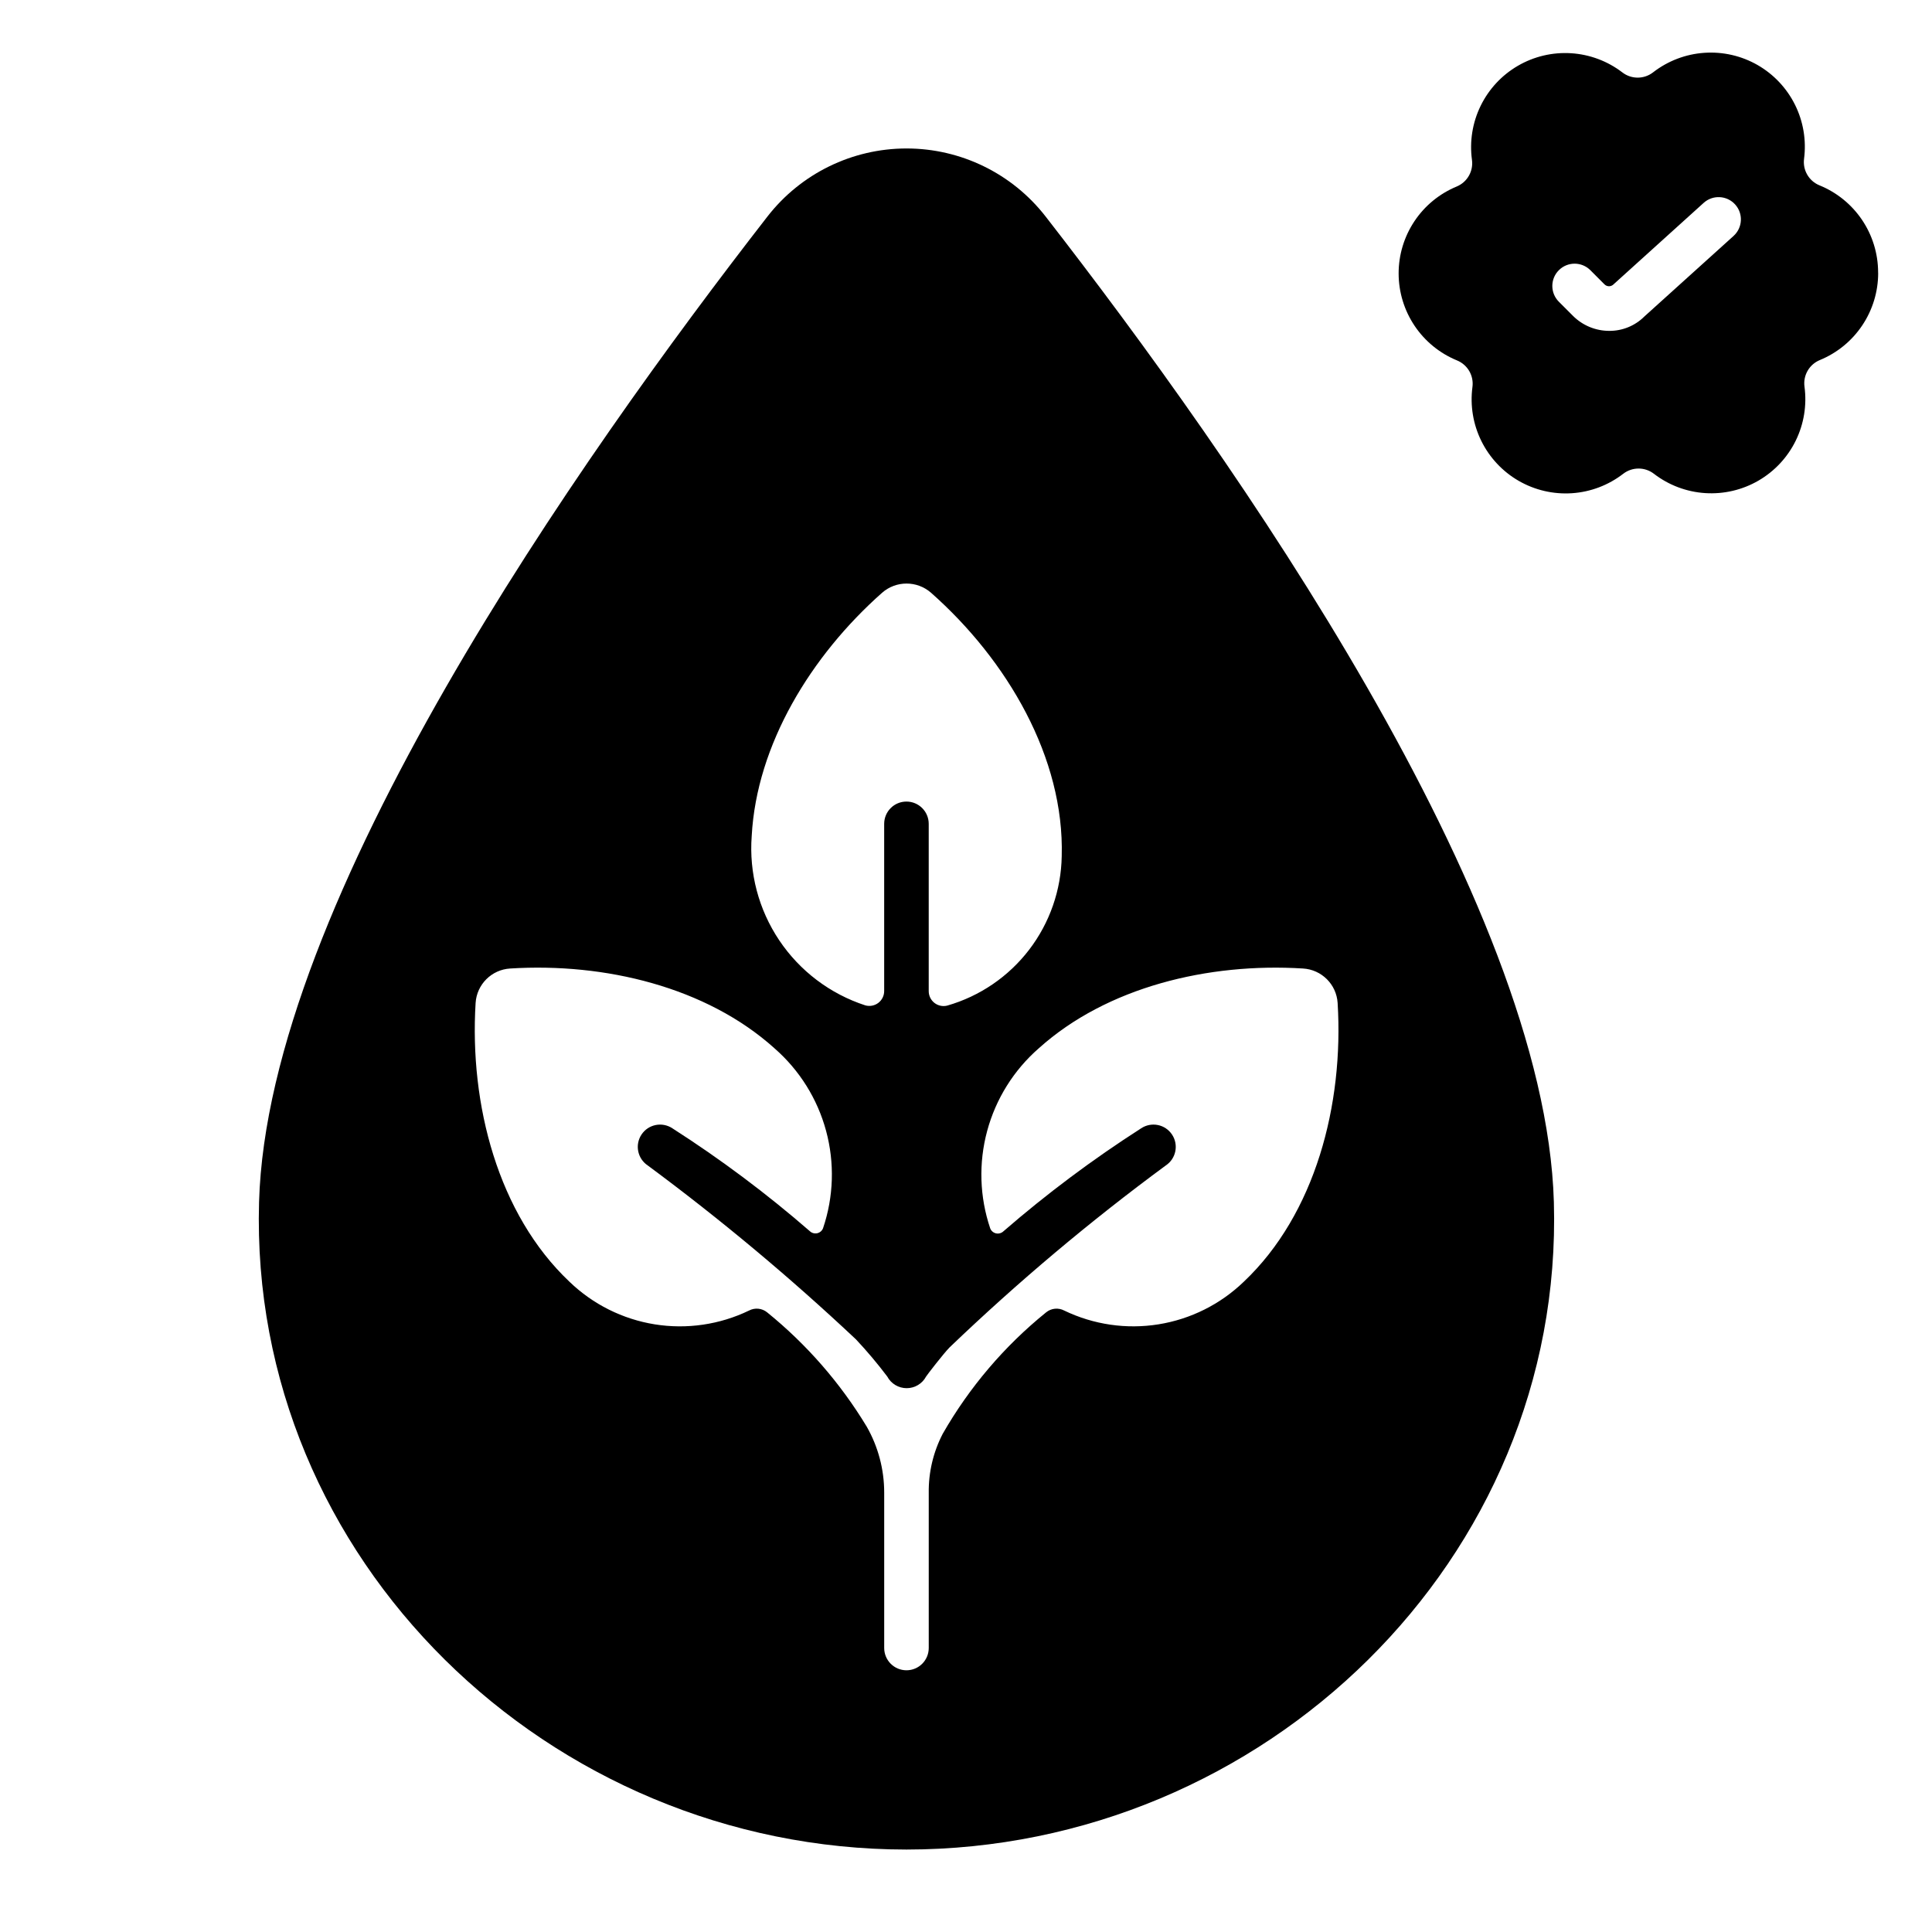
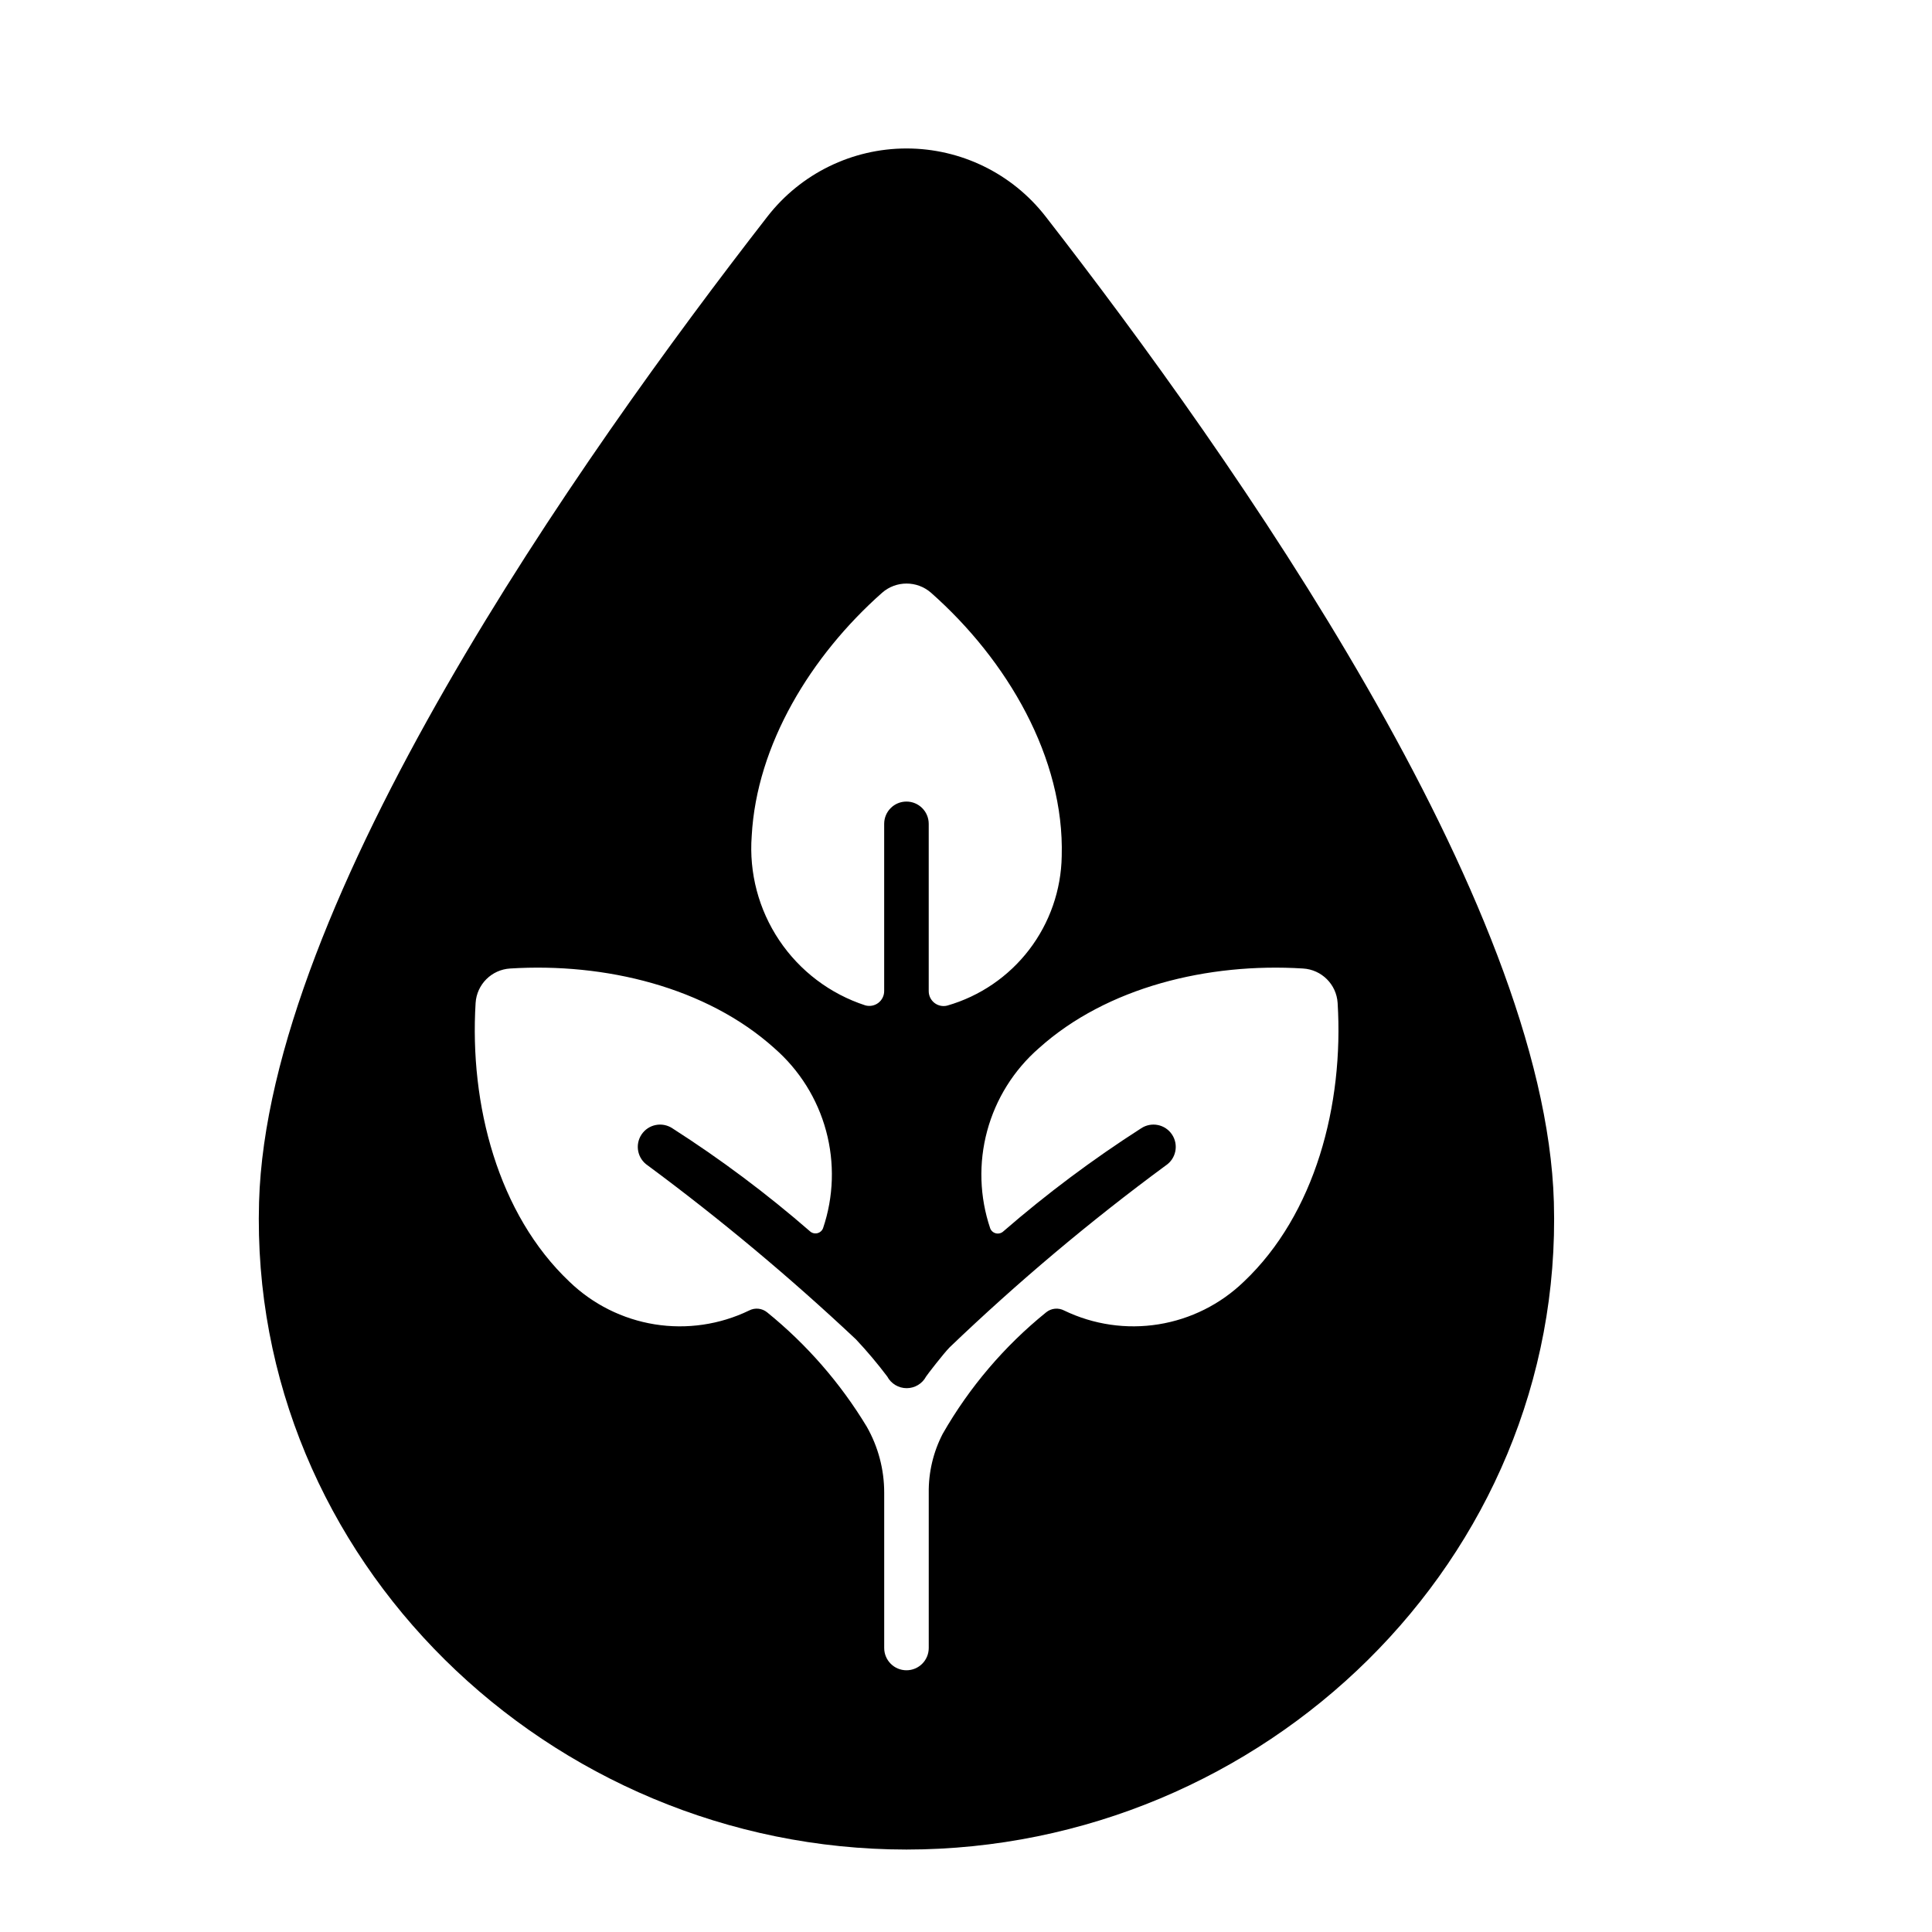
<svg xmlns="http://www.w3.org/2000/svg" fill="#000000" width="800px" height="800px" version="1.1" viewBox="144 144 512 512">
  <g>
-     <path d="m641.72 216.37v-0.262c-0.023-4.938-1.508-9.758-4.273-13.852-2.762-4.09-6.68-7.269-11.254-9.133-2.812-1.141-4.496-4.039-4.098-7.047 0.633-4.894-0.195-9.863-2.387-14.285-2.191-4.422-5.644-8.09-9.922-10.551-4.289-2.457-9.207-3.586-14.137-3.242-4.934 0.34-9.648 2.141-13.555 5.168-2.394 1.867-5.746 1.879-8.152 0.027-3.922-3.004-8.652-4.773-13.582-5.086-4.934-0.312-9.848 0.848-14.117 3.336-4.266 2.481-7.695 6.176-9.859 10.609-2.164 4.434-2.965 9.41-2.301 14.297 0.422 3.012-1.246 5.926-4.059 7.086-4.559 1.891-8.453 5.09-11.188 9.195-2.738 4.109-4.195 8.934-4.184 13.867 0.008 4.938 1.484 9.762 4.238 13.859 2.754 4.098 6.664 7.285 11.234 9.16 2.812 1.145 4.496 4.047 4.086 7.059-0.645 4.891 0.176 9.863 2.359 14.289 2.184 4.422 5.629 8.102 9.902 10.566 4.281 2.469 9.199 3.609 14.129 3.277 4.93-0.332 9.652-2.125 13.562-5.144 2.398-1.859 5.754-1.859 8.156 0 3.914 3.012 8.641 4.793 13.57 5.113 4.93 0.32 9.848-0.828 14.121-3.305 4.269-2.477 7.707-6.16 9.879-10.59 2.172-4.43 2.981-9.406 2.324-14.297-0.414-3.019 1.273-5.934 4.102-7.078 4.562-1.883 8.465-5.078 11.207-9.184 2.746-4.102 4.211-8.926 4.215-13.863zm-38.309-9.84-23.68 21.383v0.004c-2.461 2.434-5.793 3.789-9.254 3.766-3.606 0.004-7.066-1.426-9.617-3.973l-3.75-3.754c-2.305-2.309-2.305-6.047 0.004-8.352 2.305-2.305 6.047-2.305 8.352 0.004l3.746 3.754c0.316 0.316 0.746 0.496 1.191 0.496 0.449 0 0.879-0.18 1.195-0.496l23.891-21.598c2.422-2.188 6.156-1.996 8.344 0.422 2.188 2.422 1.996 6.156-0.426 8.344z" />
-     <path d="m555.79 462.54c-2.281-79.668-84.703-196.84-134.69-261.16-8.844-11.379-22.445-18.035-36.859-18.035-14.41 0-28.016 6.656-36.859 18.035-49.988 64.316-132.45 181.49-134.73 261.16-2.715 94.699 76.832 171.57 171.57 171.61 94.781-0.039 174.29-76.91 171.57-171.61zm-212.58-96.984c1.301-24.207 15.703-47.781 34.559-64.473 3.707-3.246 9.25-3.246 12.961 0 20.223 17.871 35.371 43.766 34.637 69.816-0.152 8.973-3.176 17.66-8.633 24.789-5.453 7.125-13.051 12.312-21.676 14.797-1.184 0.312-2.445 0.055-3.414-0.699-0.965-0.75-1.527-1.906-1.523-3.129v-44.328c0-3.262-2.641-5.906-5.902-5.906-3.262 0-5.902 2.644-5.902 5.906v44.281c0.008 1.242-0.566 2.414-1.551 3.164-0.988 0.75-2.269 0.992-3.461 0.656-9.316-3.035-17.344-9.105-22.797-17.238-5.457-8.137-8.027-17.867-7.297-27.637zm130.4 118.12c-6.199 5.981-14.086 9.922-22.594 11.285-8.504 1.367-17.227 0.09-24.988-3.652-1.551-0.816-3.441-0.629-4.797 0.48-11.055 8.938-20.348 19.852-27.406 32.191-2.504 4.836-3.773 10.219-3.699 15.668v41.086c0 3.262-2.641 5.906-5.902 5.906-3.262 0-5.902-2.644-5.902-5.906v-41.188c0-6.133-1.598-12.16-4.637-17.484-6.977-11.539-15.898-21.777-26.371-30.266-1.359-1.117-3.258-1.309-4.812-0.488-7.762 3.746-16.484 5.019-24.992 3.656-8.508-1.367-16.391-5.309-22.594-11.289-18.934-17.91-26.527-46.918-24.875-73.879 0.309-4.926 4.246-8.844 9.172-9.133 25.113-1.574 51.996 4.922 70.023 21.137h-0.004c6.633 5.781 11.398 13.402 13.691 21.895 2.293 8.492 2.012 17.477-0.812 25.809-0.262 0.664-0.836 1.156-1.531 1.312-0.695 0.156-1.426-0.039-1.945-0.523-11.469-9.969-23.648-19.086-36.441-27.277-2.719-1.805-6.383-1.066-8.188 1.652-1.805 2.719-1.062 6.383 1.652 8.188 19.281 14.27 37.703 29.66 55.18 46.09 2.938 3.129 5.707 6.414 8.289 9.84 1.012 1.906 2.996 3.094 5.152 3.094s4.137-1.188 5.148-3.094c0.227-0.395 4.613-6.074 6.219-7.711 18.043-17.289 37.184-33.398 57.301-48.219 2.719-1.805 3.457-5.469 1.652-8.188-1.805-2.719-5.469-3.457-8.188-1.652-12.812 8.211-25.016 17.34-36.516 27.312-0.523 0.484-1.25 0.68-1.945 0.523-0.695-0.156-1.27-0.648-1.531-1.312-2.82-8.336-3.106-17.324-0.812-25.824 2.293-8.5 7.055-16.125 13.688-21.914 18.027-16.215 44.91-22.711 70.023-21.137h-0.004c4.926 0.289 8.863 4.207 9.172 9.133 1.652 26.961-5.941 55.969-24.875 73.879z" />
+     <path d="m555.79 462.54c-2.281-79.668-84.703-196.84-134.69-261.16-8.844-11.379-22.445-18.035-36.859-18.035-14.41 0-28.016 6.656-36.859 18.035-49.988 64.316-132.45 181.49-134.73 261.16-2.715 94.699 76.832 171.57 171.57 171.61 94.781-0.039 174.29-76.91 171.57-171.61zm-212.58-96.984c1.301-24.207 15.703-47.781 34.559-64.473 3.707-3.246 9.25-3.246 12.961 0 20.223 17.871 35.371 43.766 34.637 69.816-0.152 8.973-3.176 17.66-8.633 24.789-5.453 7.125-13.051 12.312-21.676 14.797-1.184 0.312-2.445 0.055-3.414-0.699-0.965-0.75-1.527-1.906-1.523-3.129v-44.328c0-3.262-2.641-5.906-5.902-5.906-3.262 0-5.902 2.644-5.902 5.906v44.281c0.008 1.242-0.566 2.414-1.551 3.164-0.988 0.75-2.269 0.992-3.461 0.656-9.316-3.035-17.344-9.105-22.797-17.238-5.457-8.137-8.027-17.867-7.297-27.637m130.4 118.12c-6.199 5.981-14.086 9.922-22.594 11.285-8.504 1.367-17.227 0.09-24.988-3.652-1.551-0.816-3.441-0.629-4.797 0.48-11.055 8.938-20.348 19.852-27.406 32.191-2.504 4.836-3.773 10.219-3.699 15.668v41.086c0 3.262-2.641 5.906-5.902 5.906-3.262 0-5.902-2.644-5.902-5.906v-41.188c0-6.133-1.598-12.16-4.637-17.484-6.977-11.539-15.898-21.777-26.371-30.266-1.359-1.117-3.258-1.309-4.812-0.488-7.762 3.746-16.484 5.019-24.992 3.656-8.508-1.367-16.391-5.309-22.594-11.289-18.934-17.91-26.527-46.918-24.875-73.879 0.309-4.926 4.246-8.844 9.172-9.133 25.113-1.574 51.996 4.922 70.023 21.137h-0.004c6.633 5.781 11.398 13.402 13.691 21.895 2.293 8.492 2.012 17.477-0.812 25.809-0.262 0.664-0.836 1.156-1.531 1.312-0.695 0.156-1.426-0.039-1.945-0.523-11.469-9.969-23.648-19.086-36.441-27.277-2.719-1.805-6.383-1.066-8.188 1.652-1.805 2.719-1.062 6.383 1.652 8.188 19.281 14.27 37.703 29.66 55.18 46.09 2.938 3.129 5.707 6.414 8.289 9.84 1.012 1.906 2.996 3.094 5.152 3.094s4.137-1.188 5.148-3.094c0.227-0.395 4.613-6.074 6.219-7.711 18.043-17.289 37.184-33.398 57.301-48.219 2.719-1.805 3.457-5.469 1.652-8.188-1.805-2.719-5.469-3.457-8.188-1.652-12.812 8.211-25.016 17.34-36.516 27.312-0.523 0.484-1.25 0.68-1.945 0.523-0.695-0.156-1.27-0.648-1.531-1.312-2.82-8.336-3.106-17.324-0.812-25.824 2.293-8.5 7.055-16.125 13.688-21.914 18.027-16.215 44.91-22.711 70.023-21.137h-0.004c4.926 0.289 8.863 4.207 9.172 9.133 1.652 26.961-5.941 55.969-24.875 73.879z" />
  </g>
</svg>